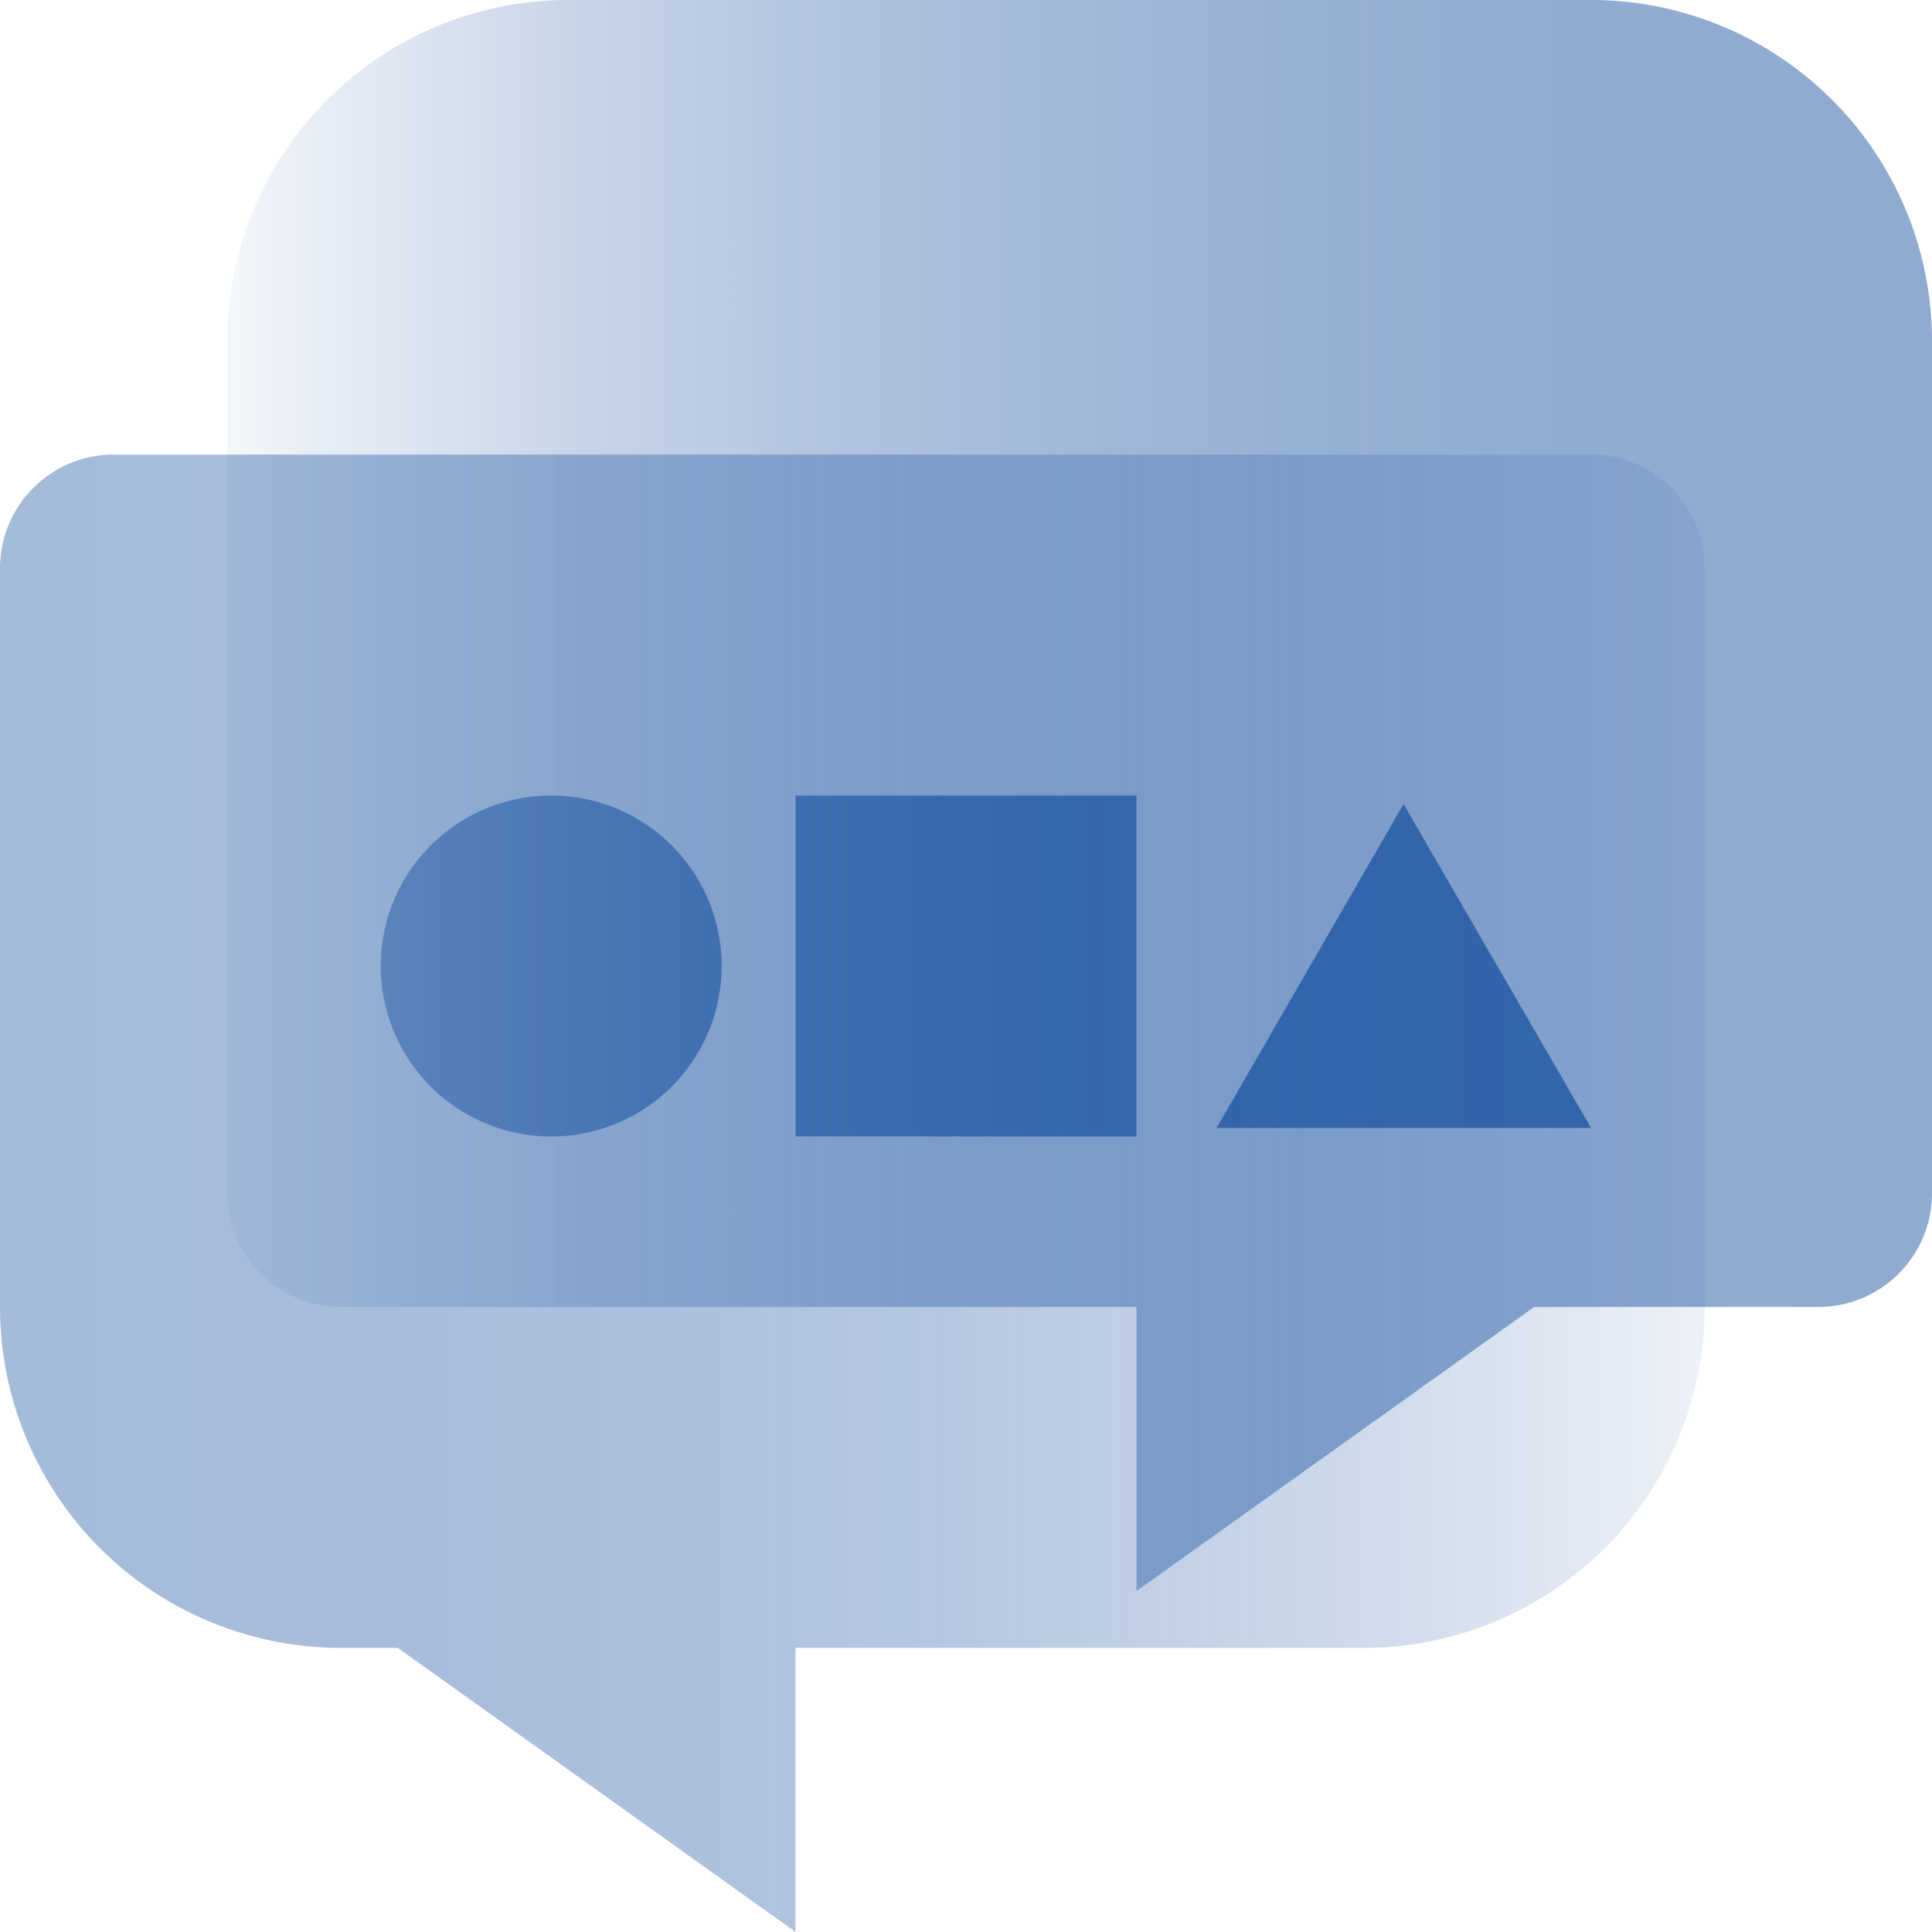
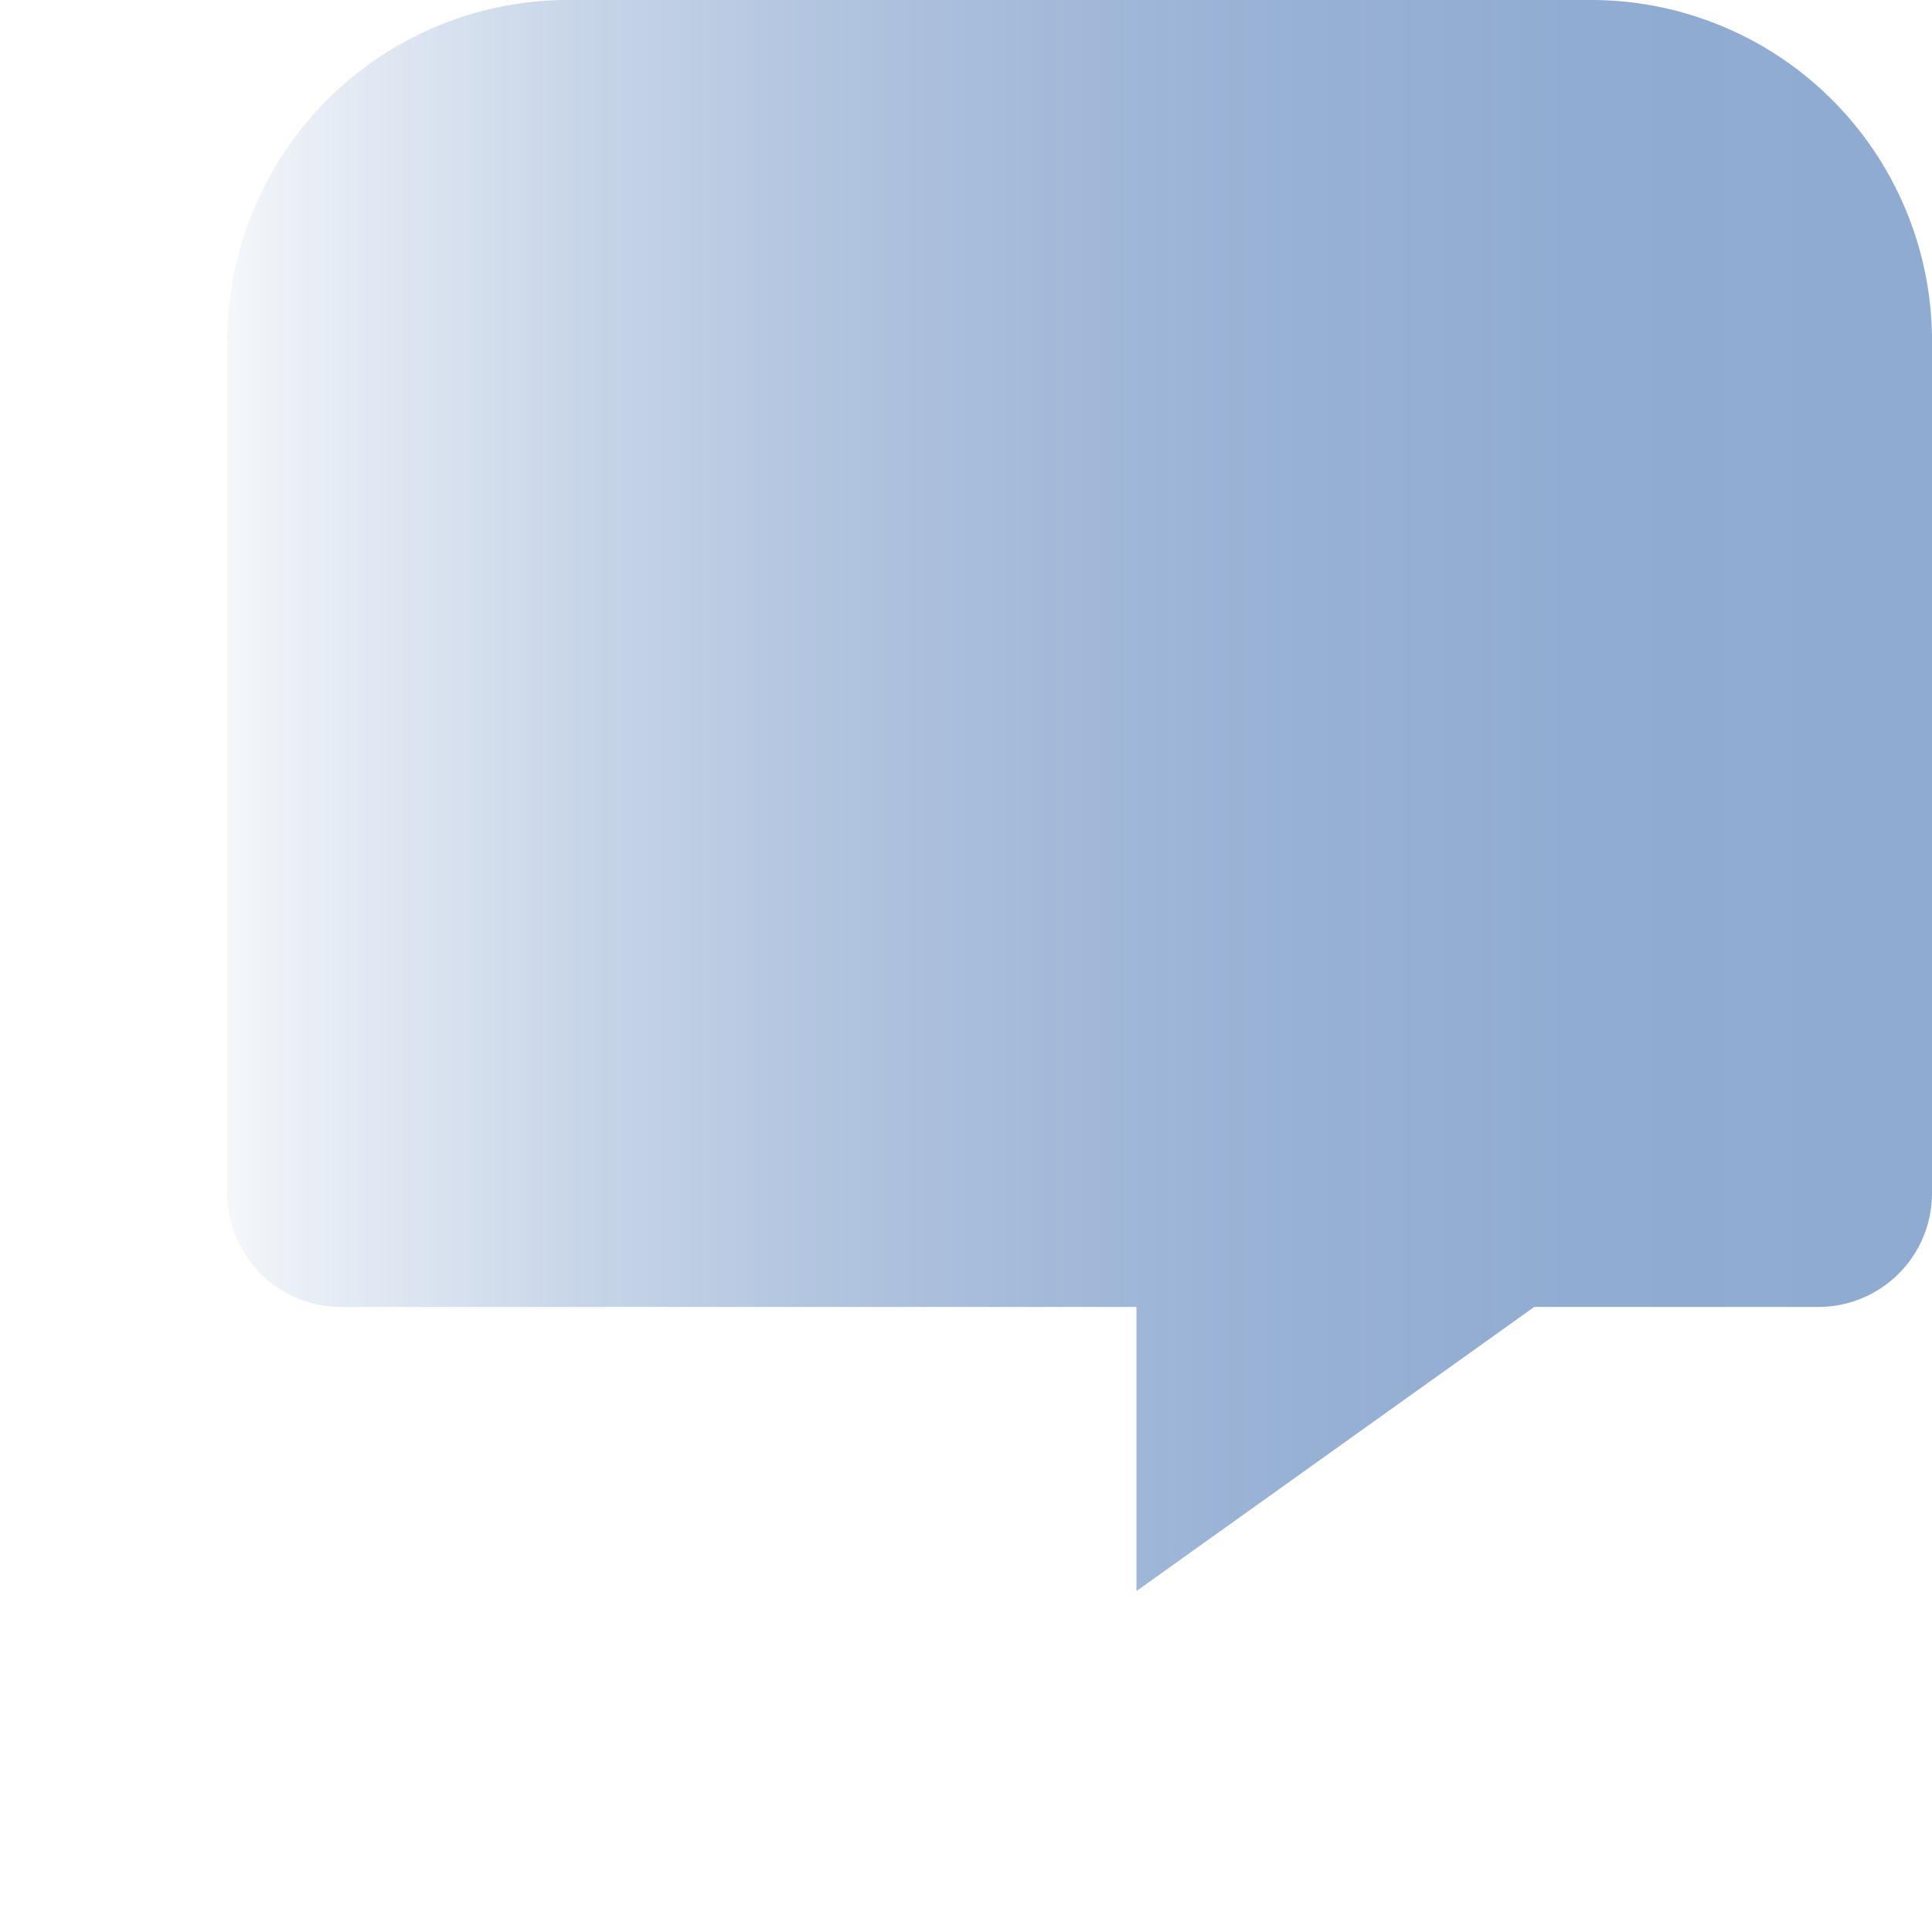
<svg xmlns="http://www.w3.org/2000/svg" viewBox="0 0 34 34">
  <linearGradient id="a" gradientUnits="userSpaceOnUse" x1="4" x2="34" y1="14" y2="14">
    <stop offset="0" stop-color="#1f56a3" stop-opacity=".1" />
    <stop offset=".09" stop-color="#1f56a3" stop-opacity=".28" />
    <stop offset=".21" stop-color="#1f56a3" stop-opacity=".5" />
    <stop offset=".34" stop-color="#1f56a3" stop-opacity=".68" />
    <stop offset=".48" stop-color="#1f56a3" stop-opacity=".82" />
    <stop offset=".62" stop-color="#1f56a3" stop-opacity=".92" />
    <stop offset=".79" stop-color="#1f56a3" stop-opacity=".98" />
    <stop offset="1" stop-color="#1f56a3" />
  </linearGradient>
  <linearGradient id="b" gradientTransform="matrix(-1 0 0 1 434.33 0)" gradientUnits="userSpaceOnUse" x1="404.33" x2="434.33" y1="21" y2="21">
    <stop offset="0" stop-color="#1f56a3" stop-opacity=".2" />
    <stop offset=".04" stop-color="#1f56a3" stop-opacity=".28" />
    <stop offset=".17" stop-color="#1f56a3" stop-opacity=".5" />
    <stop offset=".31" stop-color="#1f56a3" stop-opacity=".68" />
    <stop offset=".45" stop-color="#1f56a3" stop-opacity=".82" />
    <stop offset=".6" stop-color="#1f56a3" stop-opacity=".92" />
    <stop offset=".78" stop-color="#1f56a3" stop-opacity=".98" />
    <stop offset="1" stop-color="#1f56a3" />
  </linearGradient>
  <linearGradient id="c" gradientUnits="userSpaceOnUse" x1="6.7" x2="28" y1="17" y2="17">
    <stop offset="0" stop-color="#1f56a3" stop-opacity=".6" />
    <stop offset=".09" stop-color="#1f56a3" stop-opacity=".68" />
    <stop offset=".27" stop-color="#1f56a3" stop-opacity=".82" />
    <stop offset=".48" stop-color="#1f56a3" stop-opacity=".92" />
    <stop offset=".7" stop-color="#1f56a3" stop-opacity=".98" />
    <stop offset="1" stop-color="#1f56a3" />
  </linearGradient>
  <path d="m28 0h-18a6 6 0 0 0 -6 6v15a2 2 0 0 0 2 2h14v5l7-5h5a2 2 0 0 0 2-2v-15a6 6 0 0 0 -6-6z" fill="url(#a)" opacity=".5" />
-   <path d="m2 8h26a2 2 0 0 1 2 2v13a6 6 0 0 1 -6 6h-10v5l-7-5h-1a6 6 0 0 1 -6-6v-13a2 2 0 0 1 2-2z" fill="url(#b)" opacity=".4" />
-   <path d="m12.7 17a3 3 0 1 1 -3-3 3 3 0 0 1 3 3zm7.3-3h-6v6h6zm4.7.15-3.29 5.7h6.59z" fill="url(#c)" opacity=".8" />
</svg>